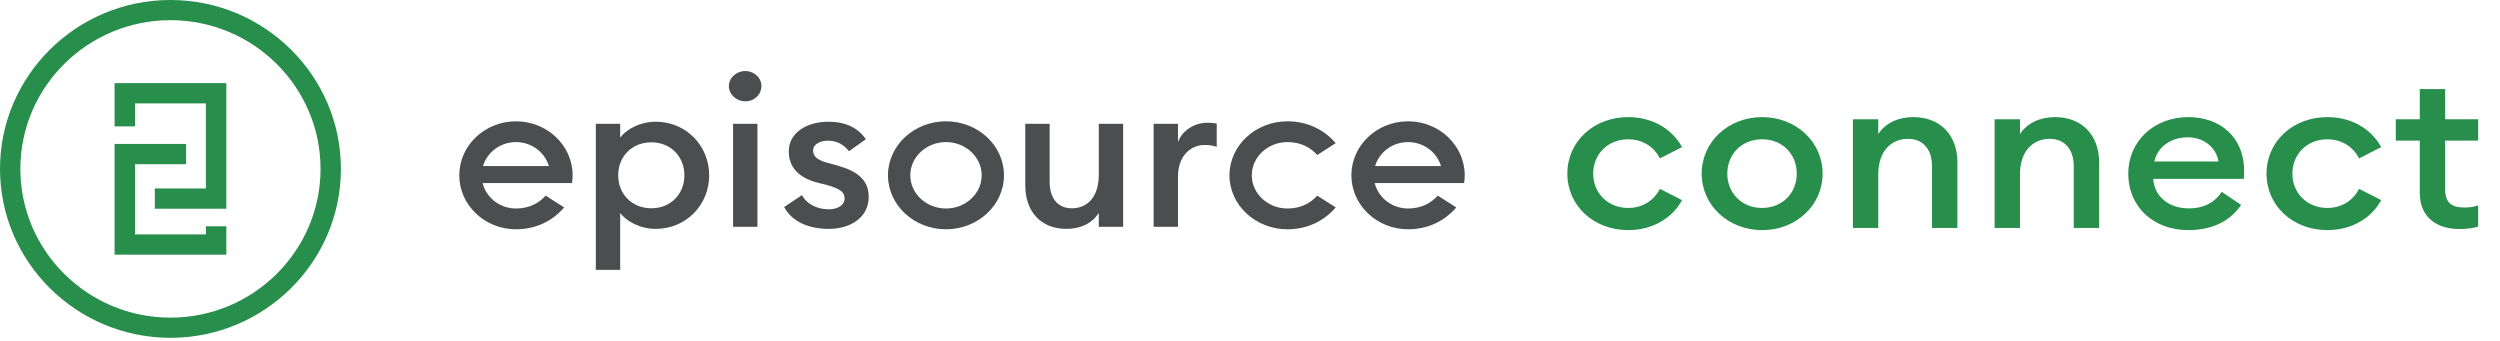
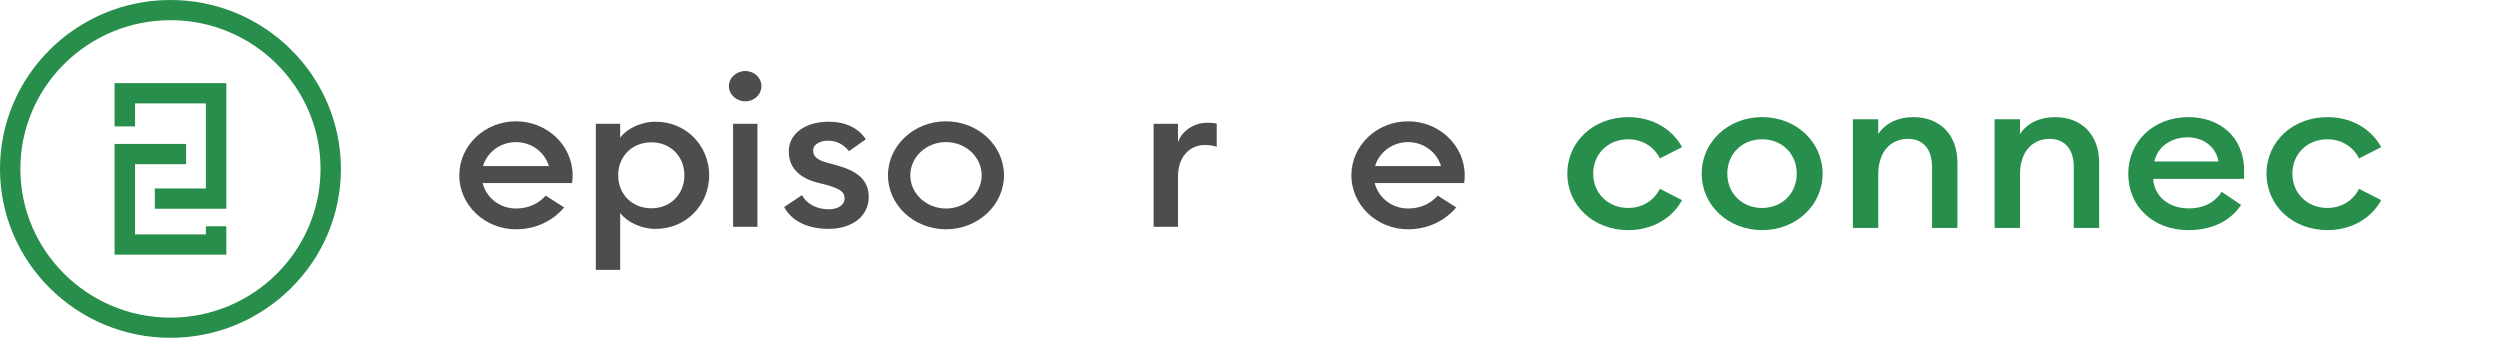
<svg xmlns="http://www.w3.org/2000/svg" width="528" height="72" viewBox="0 0 528 72" fill="none">
  <path d="M43.481 47.782H47.802V53.786H24.198V30.397H39.306V34.678H28.519V49.504H43.481V47.782ZM24.198 17.558H47.802V44.088H32.694V39.806H43.481V21.839H28.519V26.702H24.198V17.558ZM36 67.084C18.521 67.084 4.301 52.992 4.301 35.672C4.301 18.351 18.521 4.26 36 4.26C53.479 4.26 67.699 18.351 67.699 35.672C67.699 52.992 53.479 67.084 36 67.084ZM36 -0.002C16.15 -0.002 0 16.001 0 35.672C0 55.342 16.15 71.346 36 71.346C55.85 71.346 72 55.342 72 35.672C72 16.001 55.85 -0.002 36 -0.002Z" fill="#288E4C" />
  <path d="M331.022 36.669C331.022 29.877 336.578 24.736 343.89 24.736C348.959 24.736 353.151 27.214 355.247 31.069L350.567 33.456C349.397 31.115 347.01 29.418 343.89 29.418C339.551 29.418 336.482 32.584 336.482 36.669C336.482 40.752 339.551 43.918 343.89 43.918C347.01 43.918 349.397 42.221 350.567 39.88L355.247 42.267C353.151 46.122 348.959 48.6 343.89 48.6C336.578 48.6 331.022 43.459 331.022 36.669Z" fill="#288E4C" />
  <path d="M379.477 36.669C379.477 32.584 376.454 29.418 372.165 29.418C367.828 29.418 364.805 32.584 364.805 36.669C364.805 40.752 367.828 43.918 372.165 43.918C376.454 43.918 379.477 40.752 379.477 36.669ZM359.395 36.669C359.395 30.013 364.951 24.736 372.165 24.736C379.379 24.736 384.936 30.013 384.936 36.669C384.936 43.323 379.379 48.6 372.165 48.6C364.951 48.6 359.395 43.323 359.395 36.669Z" fill="#288E4C" />
  <path d="M391.327 25.195H396.689V28.315C398.2 25.975 400.929 24.736 404.098 24.736C409.751 24.736 413.407 28.5 413.407 34.327V48.141H408.046V35.154C408.046 31.482 406.096 29.326 402.976 29.326C399.418 29.326 396.689 31.896 396.689 36.852V48.141H391.327V25.195Z" fill="#288E4C" />
  <path d="M421.261 25.195H426.621V28.315C428.132 25.975 430.859 24.736 434.028 24.736C439.682 24.736 443.341 28.5 443.341 34.327V48.141H437.977V35.154C437.977 31.482 436.028 29.326 432.907 29.326C429.348 29.326 426.621 31.896 426.621 36.852V48.141H421.261V25.195Z" fill="#288E4C" />
  <path d="M468.546 34.098C467.961 30.795 465.134 29.004 462.013 29.004C458.844 29.004 455.774 30.702 454.995 34.098H468.546ZM449.488 36.669C449.488 29.922 454.8 24.736 462.207 24.736C468.641 24.736 473.957 28.729 473.957 36.117C473.957 36.622 473.957 37.035 473.905 37.77H454.752C454.995 41.578 458.164 44.011 462.255 44.011C465.719 44.011 467.909 42.542 469.225 40.522L473.321 43.276C471.126 46.581 467.325 48.6 462.207 48.6C454.8 48.6 449.488 43.69 449.488 36.669Z" fill="#288E4C" />
  <path d="M478.689 36.669C478.689 29.877 484.244 24.736 491.556 24.736C496.625 24.736 500.816 27.214 502.911 31.069L498.231 33.456C497.063 31.115 494.677 29.418 491.556 29.418C487.218 29.418 484.148 32.584 484.148 36.669C484.148 40.752 487.218 43.918 491.556 43.918C494.677 43.918 497.063 42.221 498.231 39.88L502.911 42.267C500.816 46.122 496.625 48.6 491.556 48.6C484.244 48.6 478.689 43.459 478.689 36.669Z" fill="#288E4C" />
-   <path d="M511.059 40.752V29.692H505.99V25.195H511.059V18.817H516.419V25.195H523.389V29.692H516.419V39.927C516.419 42.817 517.735 43.827 520.514 43.827C521.536 43.827 522.61 43.69 523.389 43.368V47.866C522.268 48.187 521.099 48.37 519.393 48.37C514.713 48.37 511.059 45.938 511.059 40.752Z" fill="#288E4C" />
  <path d="M199.793 30.009C195.638 30.009 192.257 33.156 192.257 37.023C192.257 40.89 195.638 44.036 199.793 44.036C203.948 44.036 207.329 40.89 207.329 37.023C207.329 33.156 203.948 30.009 199.793 30.009ZM199.793 48.426C193.037 48.426 187.54 43.31 187.54 37.023C187.54 30.735 193.037 25.619 199.793 25.619C206.549 25.619 212.045 30.735 212.045 37.023C212.045 43.31 206.549 48.426 199.793 48.426Z" fill="#4C4D4E" />
-   <path d="M216.539 39.155V26.142H221.683V38.372C221.683 41.854 223.367 43.987 226.359 43.987C229.727 43.987 232.065 41.549 232.065 36.849V26.142H237.208V47.903H232.065V44.944C230.709 47.164 228.23 48.339 225.237 48.339C219.859 48.339 216.539 44.726 216.539 39.155Z" fill="#4C4D4E" />
  <path d="M243.645 26.142H248.789V30.015C249.677 27.535 252.296 25.925 254.962 25.925C255.663 25.925 256.364 25.968 256.973 26.099V31.017C256.084 30.712 255.336 30.625 254.401 30.625C251.454 30.625 248.789 32.932 248.789 37.284V47.903H243.645V26.142Z" fill="#4C4D4E" />
  <path d="M290.42 35.071C291.299 32.15 294.082 30.01 297.379 30.01C300.677 30.01 303.46 32.15 304.339 35.071H290.42ZM297.379 25.62C290.78 25.62 285.411 30.737 285.411 37.023C285.411 43.309 290.78 48.425 297.379 48.425C301.436 48.425 305.034 46.773 307.564 43.812L303.662 41.317C302.337 42.782 300.334 44.035 297.379 44.035C293.966 44.035 291.101 41.74 290.338 38.663H309.224C309.306 38.124 309.348 37.578 309.348 37.027V37.023C309.348 30.737 303.979 25.62 297.379 25.62Z" fill="#4C4D4E" />
-   <path d="M278.202 41.319C276.873 42.781 274.875 44.036 271.917 44.036C267.762 44.036 264.381 40.89 264.381 37.023C264.381 33.156 267.762 30.009 271.917 30.009C274.875 30.009 276.873 31.265 278.202 32.727L282.101 30.235C279.567 27.275 275.974 25.62 271.917 25.62C265.161 25.62 259.664 30.735 259.664 37.023C259.664 43.311 265.161 48.426 271.917 48.426V48.426C275.974 48.426 279.567 46.771 282.101 43.81L278.202 41.319Z" fill="#4C4D4E" />
  <path d="M144.543 37.023C144.543 33.106 141.69 30.059 137.575 30.059C133.413 30.059 130.56 33.106 130.56 37.023C130.56 40.94 133.413 43.987 137.575 43.987C141.69 43.987 144.543 40.94 144.543 37.023ZM125.837 57V26.142H130.982V29.058C132.291 27.317 135.144 25.707 138.511 25.707C144.917 25.707 149.781 30.799 149.781 37.023C149.781 43.247 144.917 48.339 138.511 48.339C135.144 48.339 132.291 46.728 130.982 44.987V57H125.837Z" fill="#4C4D4E" />
  <path d="M154.827 26.142H159.971V47.903H154.827V26.142ZM153.938 18.177C153.938 16.436 155.528 15 157.399 15C159.316 15 160.813 16.436 160.813 18.177C160.813 19.962 159.316 21.398 157.399 21.398C155.528 21.398 153.938 19.962 153.938 18.177Z" fill="#4C4D4E" />
  <path d="M165.61 43.725L169.398 41.201C170.334 43.116 172.625 44.204 175.01 44.204C176.834 44.204 178.377 43.421 178.377 41.897C178.377 40.635 177.582 39.939 174.777 39.112L172.719 38.59C168.604 37.545 166.546 35.195 166.593 31.931C166.593 28.101 170.287 25.707 174.963 25.707C178.517 25.707 181.23 26.969 182.867 29.406L179.313 31.931C178.237 30.581 176.787 29.711 174.87 29.711C173.327 29.711 171.737 30.407 171.737 31.756C171.737 32.801 172.251 33.671 174.542 34.324L176.927 34.977C181.043 36.152 183.474 37.98 183.474 41.593C183.474 45.771 179.827 48.339 175.01 48.339C170.848 48.339 167.294 46.859 165.61 43.725Z" fill="#4C4D4E" />
  <path d="M102.008 35.071C102.888 32.15 105.671 30.01 108.969 30.01C112.267 30.01 115.05 32.15 115.929 35.071H102.008ZM108.969 25.62C102.369 25.62 97 30.737 97 37.023C97 43.309 102.369 48.425 108.969 48.425C113.026 48.425 116.623 46.773 119.153 43.812L115.251 41.317C113.926 42.782 111.923 44.035 108.969 44.035C105.555 44.035 102.691 41.74 101.927 38.663H120.813C120.895 38.124 120.938 37.578 120.938 37.027V37.023C120.938 30.737 115.569 25.62 108.969 25.62Z" fill="#4C4D4E" />
</svg>